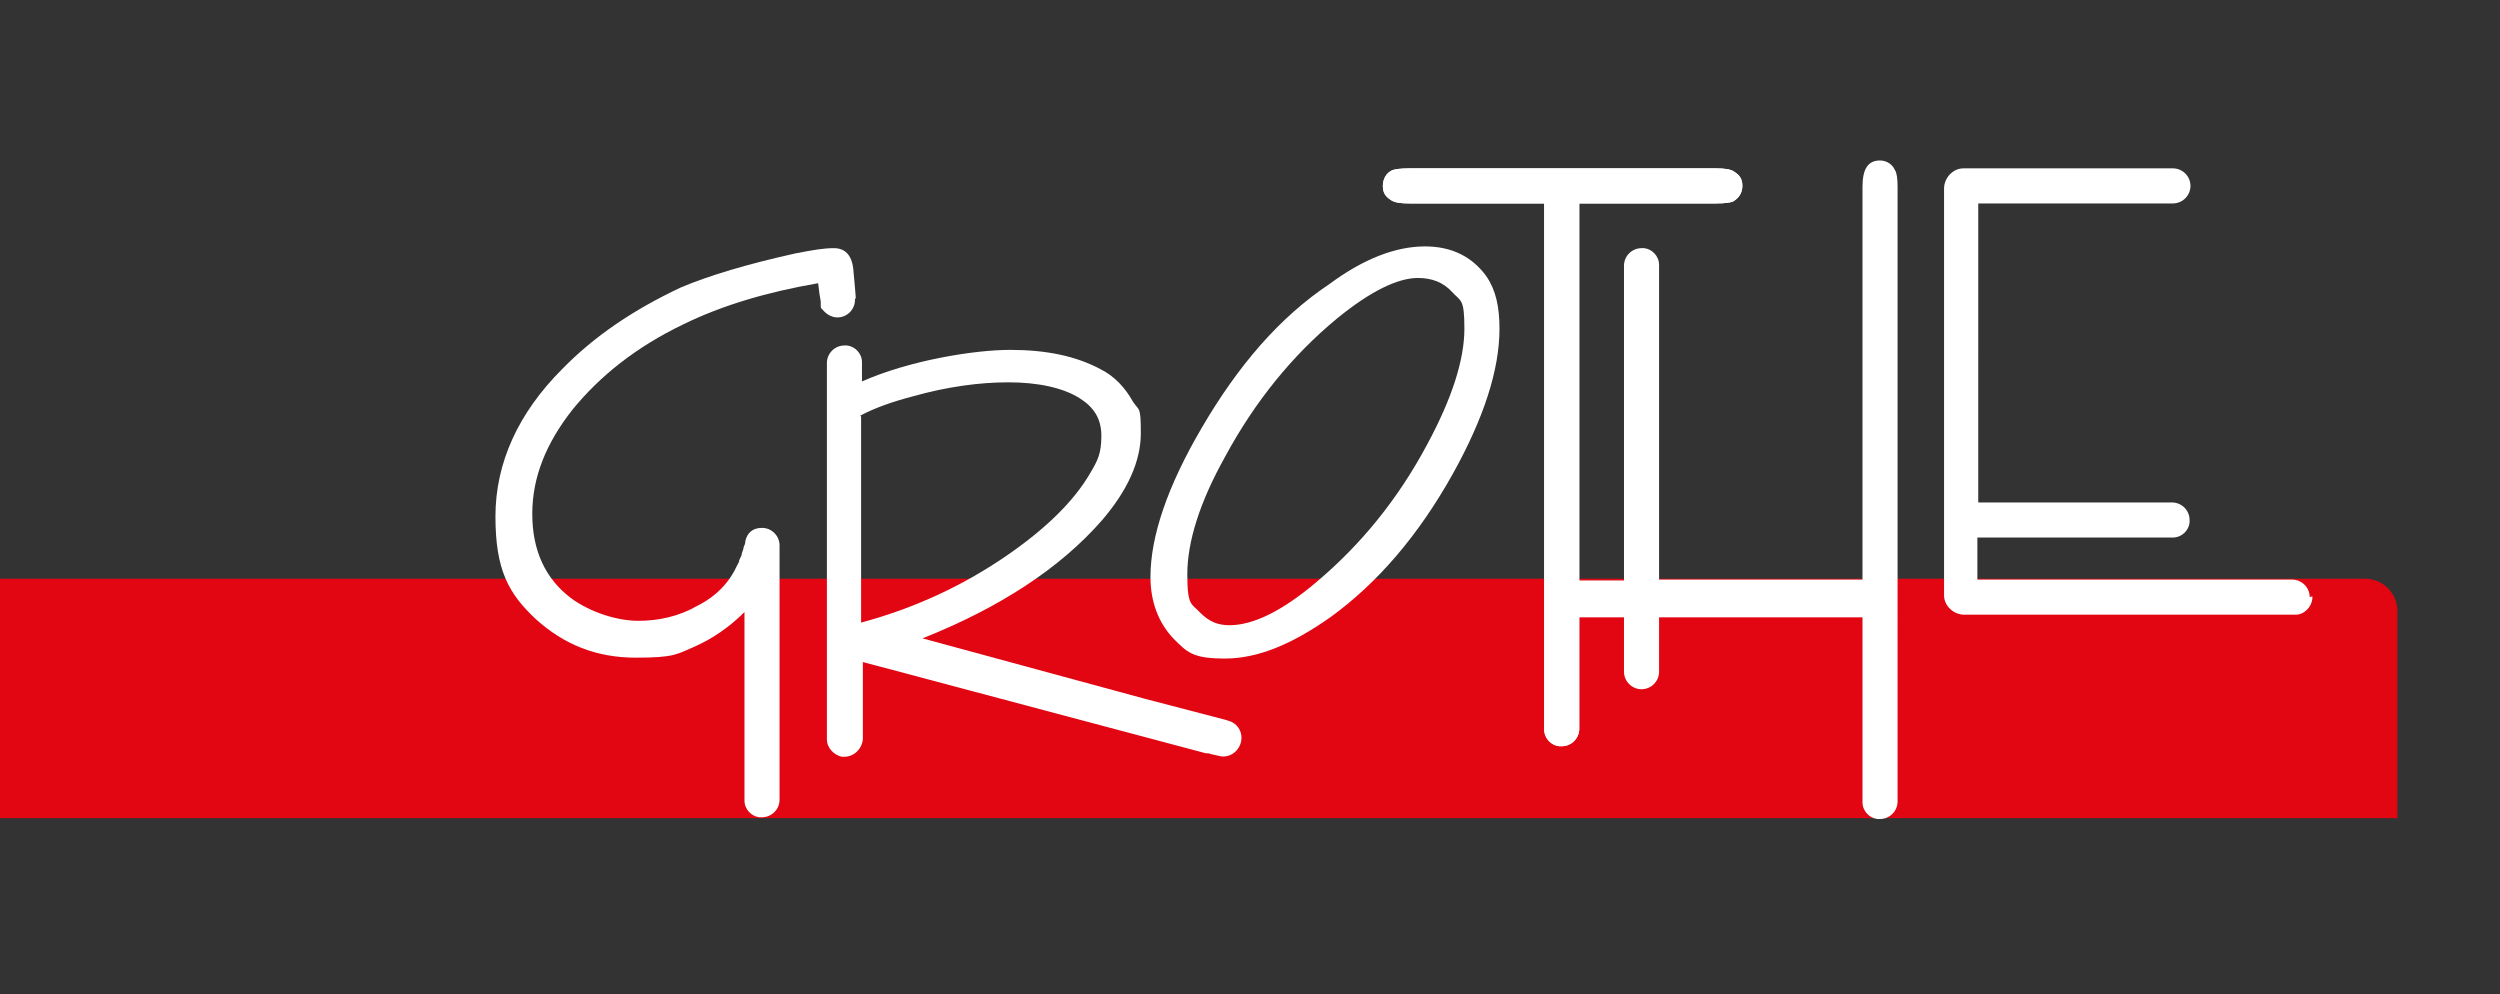
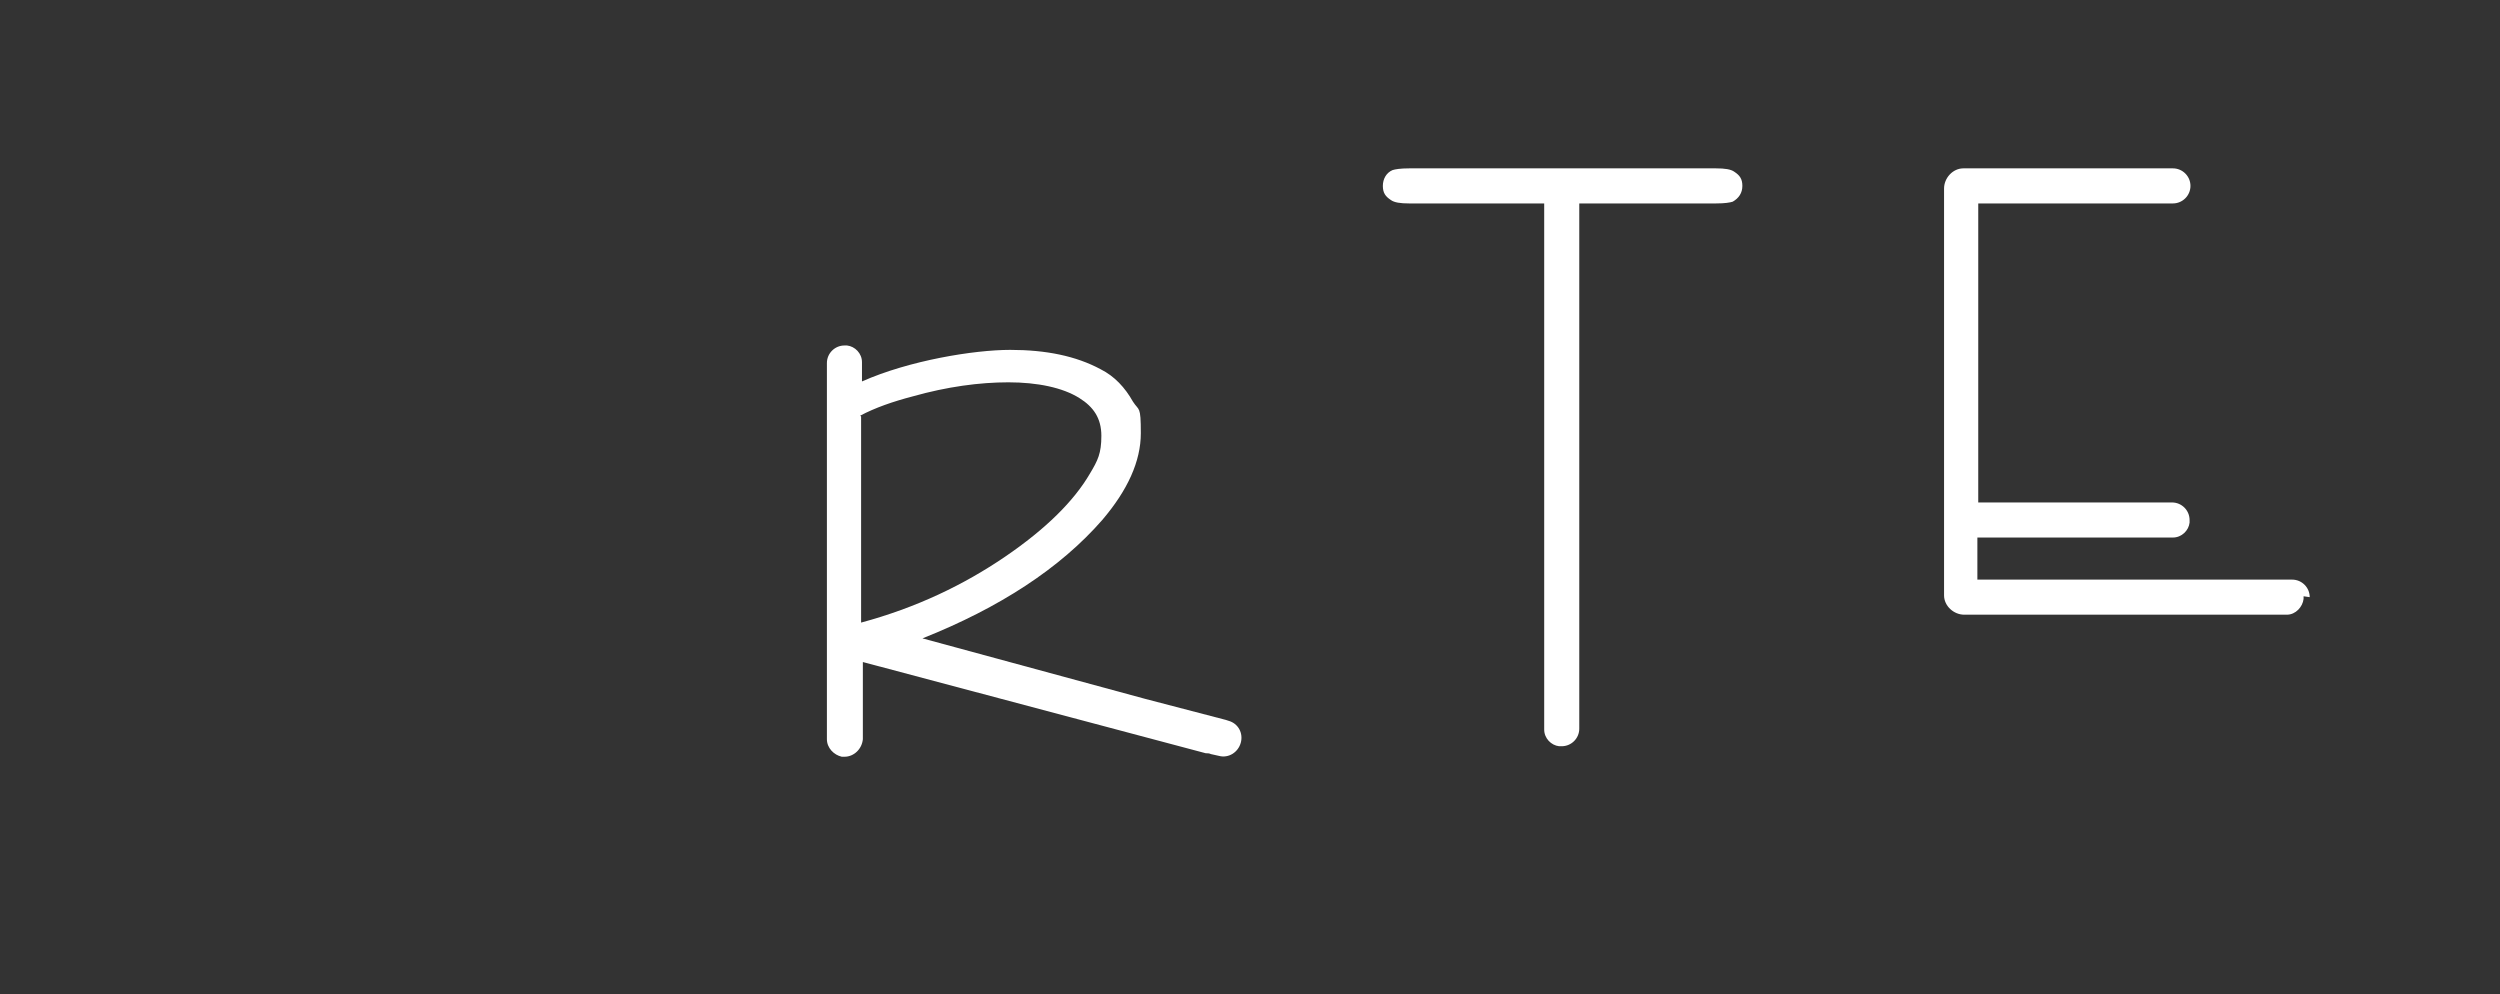
<svg xmlns="http://www.w3.org/2000/svg" id="Ebene_3" version="1.1" viewBox="0 0 285.1 113.4">
  <rect x="0" y="0" width="285.1" height="113.4" fill="#333333" stroke="none" />
  <defs>
    <style>
      .st0 {
        fill: #fff;
      }

      .st1 {
        fill: #e20613;
      }
    </style>
  </defs>
-   <path class="st1" d="M0,93.3h273.4s0-23.6,0-23.6c0-2-1.6-3.7-3.7-3.7H0v27.2Z" />
-   <path class="st0" d="M162.5,28.1c3.1,0,5.4,1.2,7,3.4,1.1,1.6,1.5,3.5,1.5,6,0,4.7-1.8,10.2-5.3,16.5-3.9,7-8.6,12.5-14,16.4-4.4,3.1-8.3,4.7-12,4.7s-4.3-.7-5.9-2.3c-1.7-1.8-2.6-4.2-2.6-7,0-4.6,1.9-10.3,5.9-17.1,4.1-7,8.8-12.5,14.5-16.3,3.9-2.9,7.6-4.3,10.9-4.3M161.7,31.7c-2.3,0-5.4,1.5-9.2,4.6-5.1,4.2-9.4,9.5-12.8,15.8-2.9,5.2-4.3,9.7-4.3,13.4s.5,3.3,1.5,4.4c1,1,2,1.4,3.3,1.4,2.7,0,6-1.6,9.9-4.9,5-4.2,9.3-9.4,12.7-15.8,2.8-5.2,4.2-9.6,4.2-13.1s-.4-3.1-1.4-4.2c-1-1.1-2.3-1.6-3.9-1.6" />
  <path class="st0" d="M197.8,19.6c-.4-.3-1.1-.4-2.1-.4h-35c-1,0-1.6.1-1.9.2-.7.3-1.1,1-1.1,1.8s.3,1.2.9,1.6c.4.3,1.1.4,2.1.4h15.4v59c0,.1,0,.2,0,.3v.7h0c0,1,.8,1.8,1.7,1.9,0,0,.2,0,.3,0s0,0,0,0,0,0,0,0c1.1,0,2-.9,2-2h0v-1.1s0,0,0,0v-11.5h0v-1.5h0V23.2h15.6c1,0,1.6-.1,1.9-.2.7-.4,1.1-1,1.1-1.8s-.3-1.2-.9-1.6Z" />
-   <path class="st0" d="M97.6,34.1c0-.3-.3-3.5-.3-3.5-.2-1.6-1-2.3-2.2-2.3s-2.3.2-4.4.6c-5.4,1.2-9.8,2.5-13.1,3.9-5.3,2.5-9.8,5.5-13.5,9.3-5,5-7.6,10.7-7.6,16.8s1.5,8.8,4.6,11.7c3.2,2.9,6.9,4.4,11.4,4.4s4.7-.4,6.8-1.3c2-.9,3.9-2.2,5.6-3.9v20.3h0c0,.2,0,.3,0,.4v.8h0c0,1,.8,1.8,1.7,1.9,0,0,.2,0,.3,0s0,0,0,0,0,0,0,0c1.1,0,2-.9,2-2h0v-.8c0,0,0-.2,0-.2v-28c0-1.1-.9-2-2-2s-1.7.6-1.9,1.5c0,0,0,0,0,0,0,.3-.1.5-.2.7,0,.2-.1.4-.2.7,0,.3-.2.5-.3.8,0,.2-.1.3-.2.5-.9,2-2.4,3.6-4.6,4.7-2.1,1.2-4.4,1.7-6.7,1.7s-5.4-.9-7.7-2.6c-2.9-2.2-4.4-5.4-4.4-9.6s1.6-8.1,4.6-11.9c3.1-3.8,7.2-7.1,12.6-9.7,4.5-2.2,9.6-3.7,15.4-4.7.1.9.2,1.6.3,2.1,0,.2,0,.4,0,.5,0,0,0,0,0,0,0,.1,0,.3.2.4.4.5,1,.9,1.7.9,1.1,0,2-.9,2-2s0,0,0,0c0,0,0-.1,0-.2Z" />
  <path class="st0" d="M139.8,82.1l-9.2-2.4-25.4-6.9c8.8-3.5,15.7-8,20.5-13.5,2.9-3.4,4.4-6.7,4.4-9.9s-.2-2.5-.9-3.6c-.9-1.6-2.1-2.9-3.7-3.7-2.8-1.5-6.2-2.2-10.3-2.2s-11.5,1.2-16.9,3.6h0v-1c0,0,0-.1,0-.2v-1h0c0-1-.8-1.8-1.7-1.9,0,0-.2,0-.3,0s0,0,0,0,0,0,0,0c-1.1,0-2,.9-2,2h0v.8c0,0,0,.2,0,.3v40.9s0,0,0,0v.9h0c0,1,.8,1.8,1.7,2,0,0,.2,0,.3,0s0,0,0,0,0,0,0,0c1.1,0,2-.9,2.1-2h0v-1.2s0,0,0,0v-7.6l39.1,10.4c.2,0,.4,0,.6.1l.9.2c1.1.3,2.2-.4,2.5-1.5.3-1.1-.3-2.2-1.4-2.5ZM98.1,47.4c1.7-.9,3.7-1.6,6-2.2,3.9-1.1,7.6-1.6,10.9-1.6s6.2.6,8.1,1.8c1.6,1,2.5,2.3,2.5,4.3s-.4,2.8-1.3,4.3c-1.8,3.1-5,6.3-9.7,9.5-4.7,3.2-10.1,5.8-16.4,7.5v-23.5Z" />
-   <path class="st0" d="M197.8,19.6c-.4-.3-1.1-.4-2.1-.4h-35c-1,0-1.6.1-1.9.2-.7.3-1.1,1-1.1,1.8s.3,1.2.9,1.6c.4.3,1.1.4,2.1.4h15.4v59c0,.1,0,.2,0,.3v.7h0c0,1,.8,1.8,1.7,1.9,0,0,.2,0,.3,0s0,0,0,0,0,0,0,0c1.1,0,2-.9,2-2h0v-1.1s0,0,0,0v-11.5h0v-1.5h0V23.2h15.6c1,0,1.6-.1,1.9-.2.7-.4,1.1-1,1.1-1.8s-.3-1.2-.9-1.6Z" />
-   <path class="st0" d="M263.4,68.1c0-1.1-.9-2-2-2h0s-1.1,0-1.1,0c0,0,0,0,0,0h-11.5s-23.3,0-23.3,0c0,0,0,0,0,0v-4.8s21.2,0,21.2,0c.1,0,.2,0,.3,0h.8c1,0,1.8-.8,1.9-1.7,0,0,0-.2,0-.3s0,0,0,0,0,0,0,0c0-1.1-.9-2-2-2h0s-1.1,0-1.1,0c0,0,0,0,0,0h-11.5s-1.5,0-1.5,0h0s-8,0-8,0V23.2s0,0,0,0h1.2s15.7,0,15.7,0h5.3c1.1,0,2-.9,2-2s-.9-2-2-2h0s-1,0-1,0c0,0,0,0,0,0h-21.1s0,0,0,0h-1.7s0,0,0,0,0,0,0,0h-.1c-1.2,0-2.2,1.1-2.2,2.3h0v.4c0,.4,0,.8,0,1.3v8.8h0v33.2s0,2.6,0,2.6c0,0,0,0,0,0s0,0,0,0h0c0,.1,0,.1,0,.1,0,1.2,1.1,2.2,2.3,2.2h0s.4,0,.4,0c.4,0,.8,0,1.3,0h34.9c0,0,.1,0,.2,0h1c1,0,1.8-.9,1.9-1.8,0,0,0-.2,0-.3s0,0,0,0,0,0,0,0Z" />
-   <path class="st0" d="M216.4,21.3c0-1-.1-1.6-.3-1.9-.3-.7-1-1.1-1.7-1.1-1.4,0-2,1-2,3v44.8h-23.2v-21.7s0,0,0,0v-13.1s0,0,0,0h0c0,0,0-.1,0-.2v-.9h0c0-1-.8-1.8-1.7-1.9,0,0-.2,0-.3,0s0,0,0,0,0,0,0,0c-1.1,0-2,.9-2,2h0v.9s0,0,0,.1v34.9s-5.2,0-5.2,0v4.2s5.2,0,5.2,0v6.2c0,1.1.9,2,2,2h0c1.1,0,2-.9,2-2v-6.2s23.2,0,23.2,0v4.4h0v6.4s0,0,0,0v9.1h0c0,.2,0,.3,0,.4v.8h0c0,1,.8,1.8,1.7,1.9,0,0,.2,0,.3,0s0,0,0,0,0,0,0,0c1.1,0,2-.9,2-2h0v-.8c0,0,0-.2,0-.2v-16.8h0V21.3Z" />
+   <path class="st0" d="M263.4,68.1c0-1.1-.9-2-2-2h0s-1.1,0-1.1,0c0,0,0,0,0,0h-11.5s-23.3,0-23.3,0c0,0,0,0,0,0v-4.8s21.2,0,21.2,0c.1,0,.2,0,.3,0h.8c1,0,1.8-.8,1.9-1.7,0,0,0-.2,0-.3s0,0,0,0,0,0,0,0c0-1.1-.9-2-2-2h0s-1.1,0-1.1,0c0,0,0,0,0,0h-11.5s-1.5,0-1.5,0h0s-8,0-8,0V23.2s0,0,0,0h1.2s15.7,0,15.7,0h5.3c1.1,0,2-.9,2-2s-.9-2-2-2h0s-1,0-1,0c0,0,0,0,0,0h-21.1s0,0,0,0h-1.7s0,0,0,0,0,0,0,0h-.1c-1.2,0-2.2,1.1-2.2,2.3h0v.4c0,.4,0,.8,0,1.3v8.8h0v33.2s0,2.6,0,2.6c0,0,0,0,0,0s0,0,0,0h0c0,.1,0,.1,0,.1,0,1.2,1.1,2.2,2.3,2.2h0s.4,0,.4,0c.4,0,.8,0,1.3,0h34.9c0,0,.1,0,.2,0c1,0,1.8-.9,1.9-1.8,0,0,0-.2,0-.3s0,0,0,0,0,0,0,0Z" />
</svg>